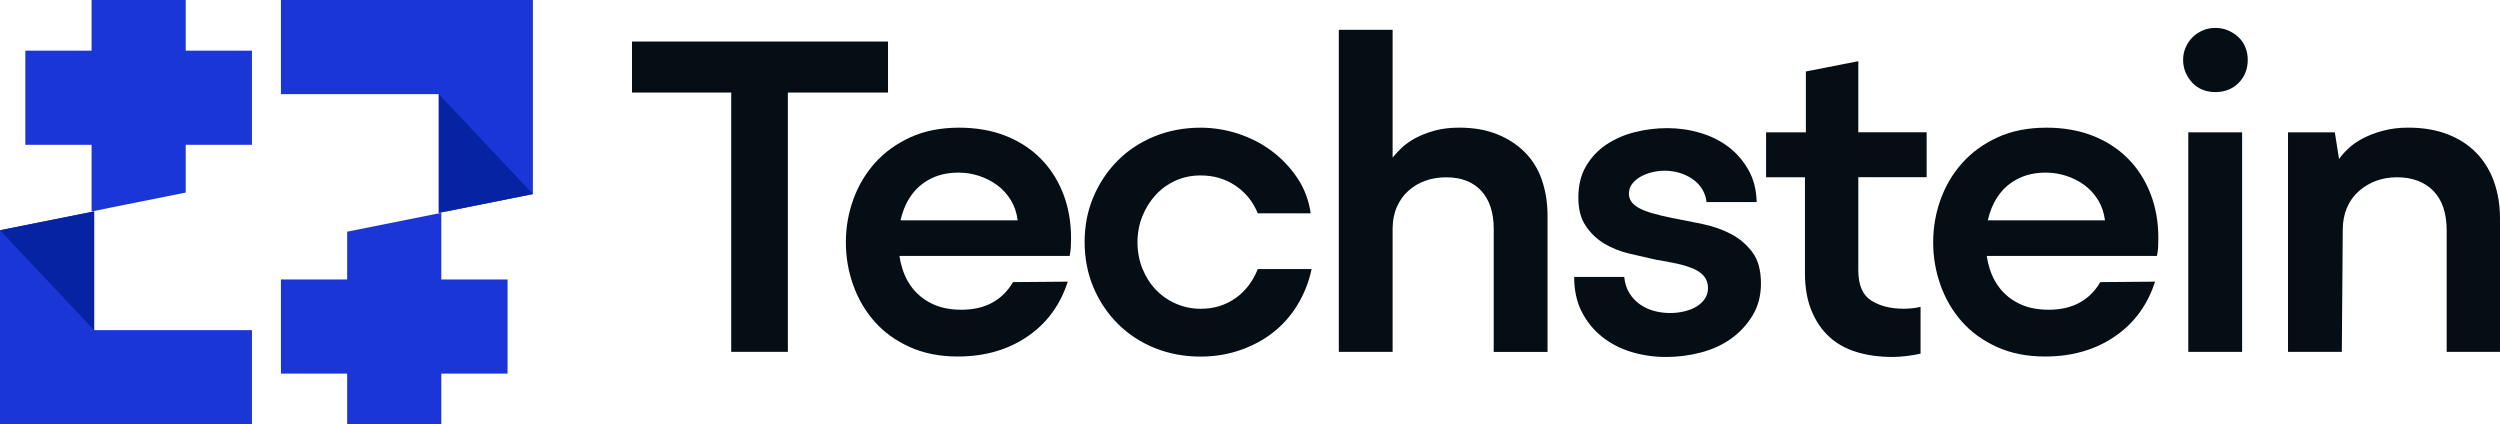
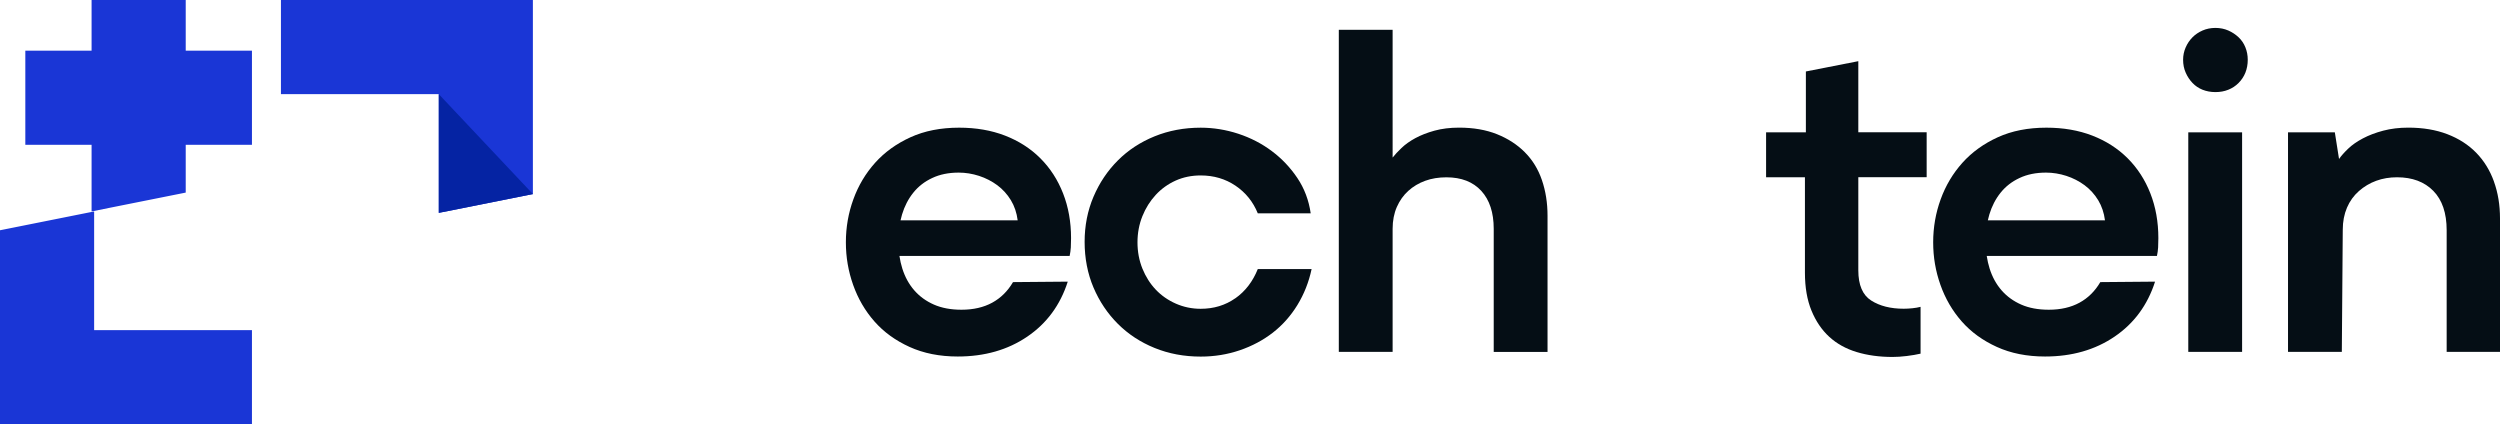
<svg xmlns="http://www.w3.org/2000/svg" id="Camada_2" data-name="Camada 2" viewBox="0 0 743.31 126.15">
  <defs>
    <style>
      .cls-1 {
        fill: #1a36d6;
      }

      .cls-2 {
        fill: #050e15;
      }

      .cls-3 {
        fill: #0523a3;
      }
    </style>
  </defs>
  <g id="Camada_1-2" data-name="Camada 1">
    <g>
      <g>
-         <polygon class="cls-2" points="264.03 27.52 264.03 12.35 187.91 12.35 187.91 27.52 217.41 27.52 217.41 104.61 234.25 104.61 234.25 27.52 264.03 27.52" />
        <path class="cls-2" d="m309.33,47.07c-2.92-2.92-6.43-5.17-10.51-6.75-4.08-1.58-8.63-2.36-13.64-2.36-5.48,0-10.3.95-14.47,2.85-4.17,1.9-7.68,4.43-10.51,7.58-2.83,3.16-4.99,6.77-6.47,10.86-1.49,4.08-2.23,8.35-2.23,12.8s.72,8.58,2.16,12.66c1.44,4.08,3.55,7.7,6.33,10.86,2.78,3.16,6.26,5.68,10.44,7.58,4.18,1.9,8.95,2.85,14.33,2.85,7.98,0,14.87-1.97,20.67-5.91,5.8-3.94,9.81-9.39,12.04-16.35l-16.28.14c-1.58,2.69-3.64,4.73-6.19,6.12-2.55,1.39-5.59,2.09-9.12,2.09-3.16,0-5.89-.51-8.21-1.53-2.32-1.02-4.27-2.44-5.84-4.24-1.58-1.81-2.76-3.97-3.55-6.47-.38-1.2-.66-2.45-.86-3.76h50.61c.18-.83.3-1.67.35-2.51.05-.83.07-1.76.07-2.78,0-4.82-.79-9.25-2.37-13.29-1.58-4.04-3.83-7.52-6.75-10.44Zm-41.58,18.44c.13-.59.28-1.17.45-1.74.74-2.46,1.85-4.61,3.34-6.47,1.48-1.85,3.36-3.32,5.64-4.38,2.27-1.07,4.89-1.6,7.86-1.6,2.04,0,4.06.33,6.05.97,1.99.65,3.8,1.58,5.43,2.78,1.62,1.21,2.97,2.69,4.04,4.45,1.07,1.76,1.74,3.76,2.02,5.98h-34.83Z" />
        <path class="cls-2" d="m367.29,88.68c-2.97,2.09-6.4,3.13-10.3,3.13-2.6,0-5.06-.51-7.38-1.53-2.32-1.02-4.31-2.41-5.98-4.17-1.67-1.76-2.99-3.85-3.97-6.26-.97-2.41-1.46-5.01-1.46-7.79s.49-5.38,1.46-7.79c.97-2.41,2.3-4.52,3.97-6.33,1.67-1.81,3.64-3.22,5.91-4.25,2.27-1.02,4.75-1.53,7.45-1.53,3.9,0,7.35,1.02,10.37,3.06,3.01,2.04,5.22,4.78,6.61,8.21h15.73c-.56-3.9-1.88-7.4-3.97-10.51-2.09-3.11-4.62-5.78-7.59-8-2.97-2.23-6.29-3.94-9.95-5.15-3.67-1.2-7.4-1.81-11.2-1.81-4.92,0-9.49.86-13.71,2.57-4.22,1.72-7.86,4.1-10.92,7.17-3.06,3.06-5.48,6.66-7.24,10.79-1.76,4.13-2.64,8.61-2.64,13.43s.88,9.44,2.64,13.57c1.76,4.13,4.17,7.72,7.24,10.79s6.7,5.45,10.92,7.17c4.22,1.72,8.79,2.57,13.71,2.57,4.08,0,7.95-.63,11.62-1.88,3.66-1.25,6.93-2.99,9.81-5.22,2.87-2.23,5.31-4.96,7.31-8.21,1.99-3.25,3.41-6.82,4.24-10.72h-16c-1.49,3.71-3.71,6.61-6.68,8.7Z" />
        <path class="cls-2" d="m453.37,45.26c-2.27-2.27-5.03-4.06-8.28-5.36-3.25-1.3-7.01-1.95-11.27-1.95-2.69,0-5.13.3-7.31.9-2.18.6-4.08,1.35-5.71,2.23-1.62.88-2.99,1.86-4.1,2.92-1.11,1.07-2,2.02-2.64,2.85V8.87h-16v95.75h16v-36.6c0-2.41.42-4.57,1.25-6.47.84-1.9,1.97-3.5,3.41-4.8,1.44-1.3,3.11-2.3,5.01-2.99,1.9-.7,4.01-1.04,6.33-1.04,4.45,0,7.91,1.35,10.37,4.04,2.46,2.69,3.69,6.45,3.69,11.27v36.6h16v-40.5c0-3.8-.56-7.33-1.67-10.58-1.11-3.25-2.81-6.01-5.08-8.28Z" />
-         <path class="cls-2" d="m514.74,69.61c-2.55-1.34-5.38-2.34-8.49-2.99-3.11-.65-6.15-1.25-9.12-1.81-2.23-.46-4.15-.93-5.78-1.39-1.62-.46-2.95-.97-3.97-1.53-1.02-.56-1.79-1.18-2.3-1.88-.51-.7-.77-1.51-.77-2.43,0-1.11.32-2.09.97-2.92.65-.84,1.46-1.53,2.44-2.09.97-.56,2.09-1,3.34-1.32,1.25-.32,2.53-.49,3.83-.49,1.58,0,3.06.21,4.45.63,1.39.42,2.67,1.02,3.83,1.81,1.16.79,2.11,1.76,2.85,2.92.74,1.16,1.2,2.48,1.39,3.97h14.89c-.09-3.71-.93-6.93-2.51-9.67-1.58-2.74-3.57-5.01-5.98-6.82-2.41-1.81-5.2-3.18-8.35-4.11-3.16-.93-6.4-1.39-9.74-1.39s-6.45.4-9.6,1.18c-3.16.79-5.98,2.02-8.49,3.69-2.51,1.67-4.52,3.81-6.05,6.4-1.53,2.6-2.3,5.71-2.3,9.32s.72,6.24,2.16,8.42c1.44,2.18,3.27,3.94,5.5,5.29,2.23,1.35,4.71,2.34,7.44,2.99,2.74.65,5.36,1.25,7.86,1.81,2.32.37,4.43.77,6.33,1.18,1.9.42,3.55.93,4.94,1.53,1.39.61,2.46,1.37,3.2,2.3.74.93,1.11,2.09,1.11,3.48,0,1.21-.33,2.27-.97,3.2-.65.93-1.49,1.69-2.51,2.3-1.02.61-2.2,1.07-3.55,1.39-1.35.33-2.76.49-4.24.49-1.67,0-3.27-.21-4.8-.63s-2.92-1.07-4.17-1.95c-1.25-.88-2.3-1.99-3.13-3.34-.83-1.34-1.35-2.94-1.53-4.8h-14.89c0,3.99.77,7.47,2.3,10.44,1.53,2.97,3.57,5.45,6.12,7.44,2.55,2,5.45,3.48,8.7,4.45,3.25.97,6.63,1.46,10.16,1.46s6.98-.44,10.37-1.32c3.39-.88,6.38-2.25,8.98-4.1,2.6-1.85,4.73-4.15,6.4-6.89,1.67-2.73,2.51-5.91,2.51-9.53,0-3.9-.83-6.98-2.51-9.25-1.67-2.27-3.78-4.08-6.33-5.43Z" />
        <path class="cls-2" d="m552.52,18.19l-15.59,3.06v18.09h-11.83v13.36h11.55v28.39c0,4.36.65,8.12,1.95,11.27,1.3,3.15,3.06,5.75,5.29,7.79,2.23,2.04,4.94,3.55,8.14,4.52,3.2.97,6.75,1.46,10.65,1.46,1.3,0,2.71-.09,4.24-.28,1.53-.19,2.9-.42,4.11-.7v-13.92c-.74.19-1.55.33-2.44.42-.88.09-1.74.14-2.57.14-3.9,0-7.12-.81-9.67-2.44-2.55-1.62-3.83-4.61-3.83-8.98v-27.69h20.32v-13.36h-20.32v-21.15Z" />
        <path class="cls-2" d="m632.61,47.07c-2.92-2.92-6.43-5.17-10.51-6.75-4.08-1.58-8.63-2.36-13.64-2.36-5.48,0-10.3.95-14.47,2.85-4.17,1.9-7.68,4.43-10.51,7.58-2.83,3.16-4.99,6.77-6.47,10.86-1.49,4.08-2.23,8.35-2.23,12.8s.72,8.58,2.16,12.66c1.44,4.08,3.55,7.7,6.33,10.86,2.78,3.16,6.26,5.68,10.44,7.58,4.18,1.9,8.95,2.85,14.33,2.85,7.98,0,14.87-1.97,20.67-5.91,5.8-3.94,9.81-9.39,12.04-16.35l-16.28.14c-1.58,2.69-3.64,4.73-6.19,6.12-2.55,1.39-5.59,2.09-9.12,2.09-3.16,0-5.89-.51-8.21-1.53-2.32-1.02-4.27-2.44-5.84-4.24-1.58-1.81-2.76-3.97-3.55-6.47-.38-1.2-.66-2.45-.86-3.76h50.61c.18-.83.3-1.67.35-2.51.05-.83.07-1.76.07-2.78,0-4.82-.79-9.25-2.37-13.29-1.58-4.04-3.83-7.52-6.75-10.44Zm-41.58,18.44c.13-.59.28-1.17.45-1.74.74-2.46,1.85-4.61,3.34-6.47,1.48-1.85,3.36-3.32,5.64-4.38,2.27-1.07,4.89-1.6,7.86-1.6,2.04,0,4.06.33,6.05.97,1.99.65,3.8,1.58,5.43,2.78,1.62,1.21,2.97,2.69,4.04,4.45,1.07,1.76,1.74,3.76,2.02,5.98h-34.83Z" />
        <rect class="cls-2" x="650.63" y="39.35" width="16" height="65.27" />
        <path class="cls-2" d="m665.59,11.09c-.88-.83-1.9-1.51-3.06-2.02-1.16-.51-2.44-.77-3.83-.77s-2.67.26-3.83.77c-1.16.51-2.16,1.18-2.99,2.02-.83.84-1.51,1.83-2.02,2.99-.51,1.16-.77,2.39-.77,3.69,0,1.39.25,2.67.77,3.83.51,1.16,1.18,2.18,2.02,3.06.83.88,1.83,1.55,2.99,2.02,1.16.46,2.44.7,3.83.7s2.67-.23,3.83-.7c1.16-.46,2.18-1.13,3.06-2.02.88-.88,1.55-1.9,2.02-3.06.46-1.16.7-2.44.7-3.83,0-1.3-.23-2.53-.7-3.69-.46-1.16-1.14-2.16-2.02-2.99Z" />
        <path class="cls-2" d="m741.51,53.96c-1.21-3.34-2.97-6.19-5.29-8.56-2.32-2.37-5.17-4.2-8.56-5.5-3.39-1.3-7.26-1.95-11.62-1.95-2.69,0-5.17.3-7.45.9-2.27.6-4.29,1.37-6.05,2.3-1.76.93-3.23,1.95-4.38,3.06-1.16,1.11-2.07,2.14-2.71,3.06l-1.25-7.93h-13.92v65.27h16l.28-36.32c0-2.41.42-4.59,1.25-6.54.83-1.95,2.02-3.59,3.55-4.94,1.53-1.34,3.25-2.37,5.15-3.06,1.9-.7,3.97-1.04,6.19-1.04,4.54,0,8.14,1.35,10.78,4.04,2.64,2.69,3.97,6.59,3.97,11.69v36.18h15.86v-39.66c0-3.99-.6-7.65-1.81-10.99Z" />
      </g>
      <g>
        <g>
          <polygon class="cls-1" points="27.99 62.86 0 68.46 0 98.16 0 125.72 0 126.15 74.91 126.15 74.91 98.16 27.99 98.16 27.99 62.86" />
          <polygon class="cls-1" points="55.22 15.07 55.22 0 27.23 0 27.23 15.07 7.53 15.07 7.53 43.05 27.23 43.05 27.23 62.86 55.22 57.26 55.22 43.05 74.91 43.05 74.91 15.07 55.22 15.07" />
        </g>
-         <polygon class="cls-3" points="0 68.46 27.99 98.16 27.99 62.86 0 68.46" />
        <g>
          <polygon class="cls-1" points="130.46 63.29 158.44 57.69 158.44 27.99 158.44 .43 158.44 0 83.53 0 83.53 27.99 130.46 27.99 130.46 63.29" />
-           <polygon class="cls-1" points="103.22 111.08 103.22 126.15 131.21 126.15 131.21 111.08 150.91 111.08 150.91 83.1 131.21 83.1 131.21 63.29 103.22 68.89 103.22 83.1 83.53 83.1 83.53 111.08 103.22 111.08" />
        </g>
        <polygon class="cls-3" points="158.44 57.69 130.46 27.99 130.46 63.29 158.44 57.69" />
      </g>
    </g>
  </g>
</svg>